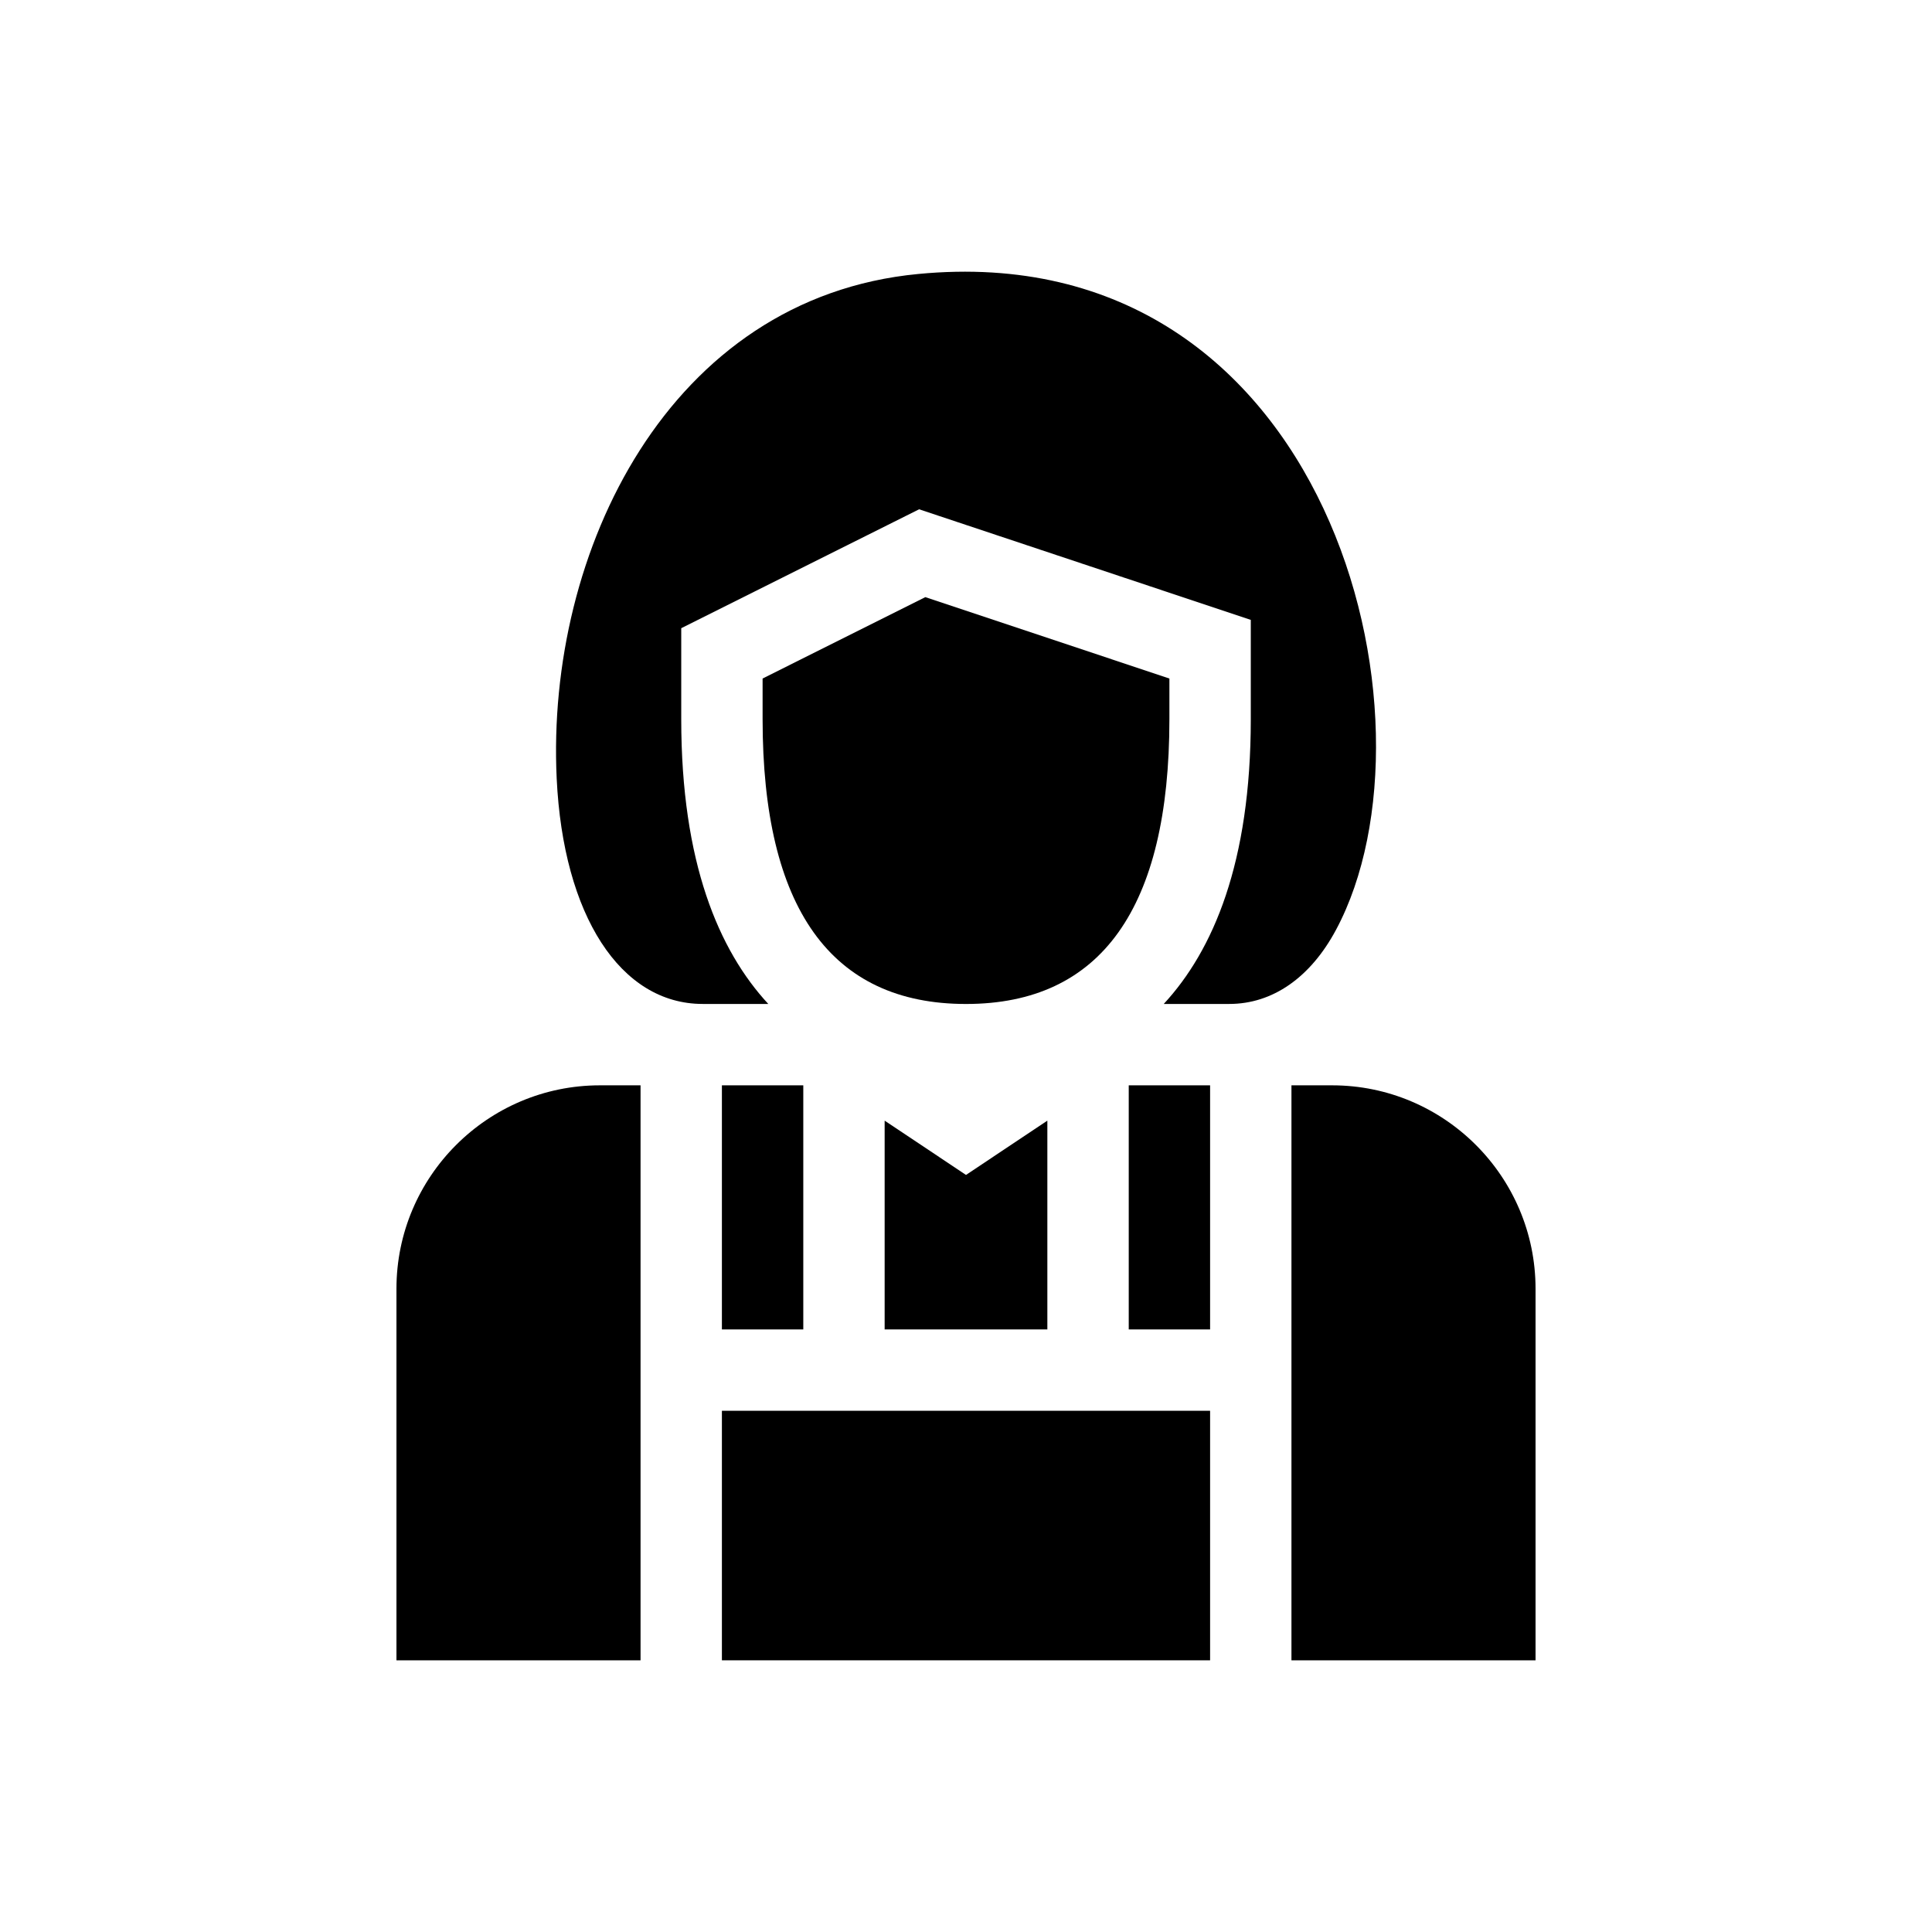
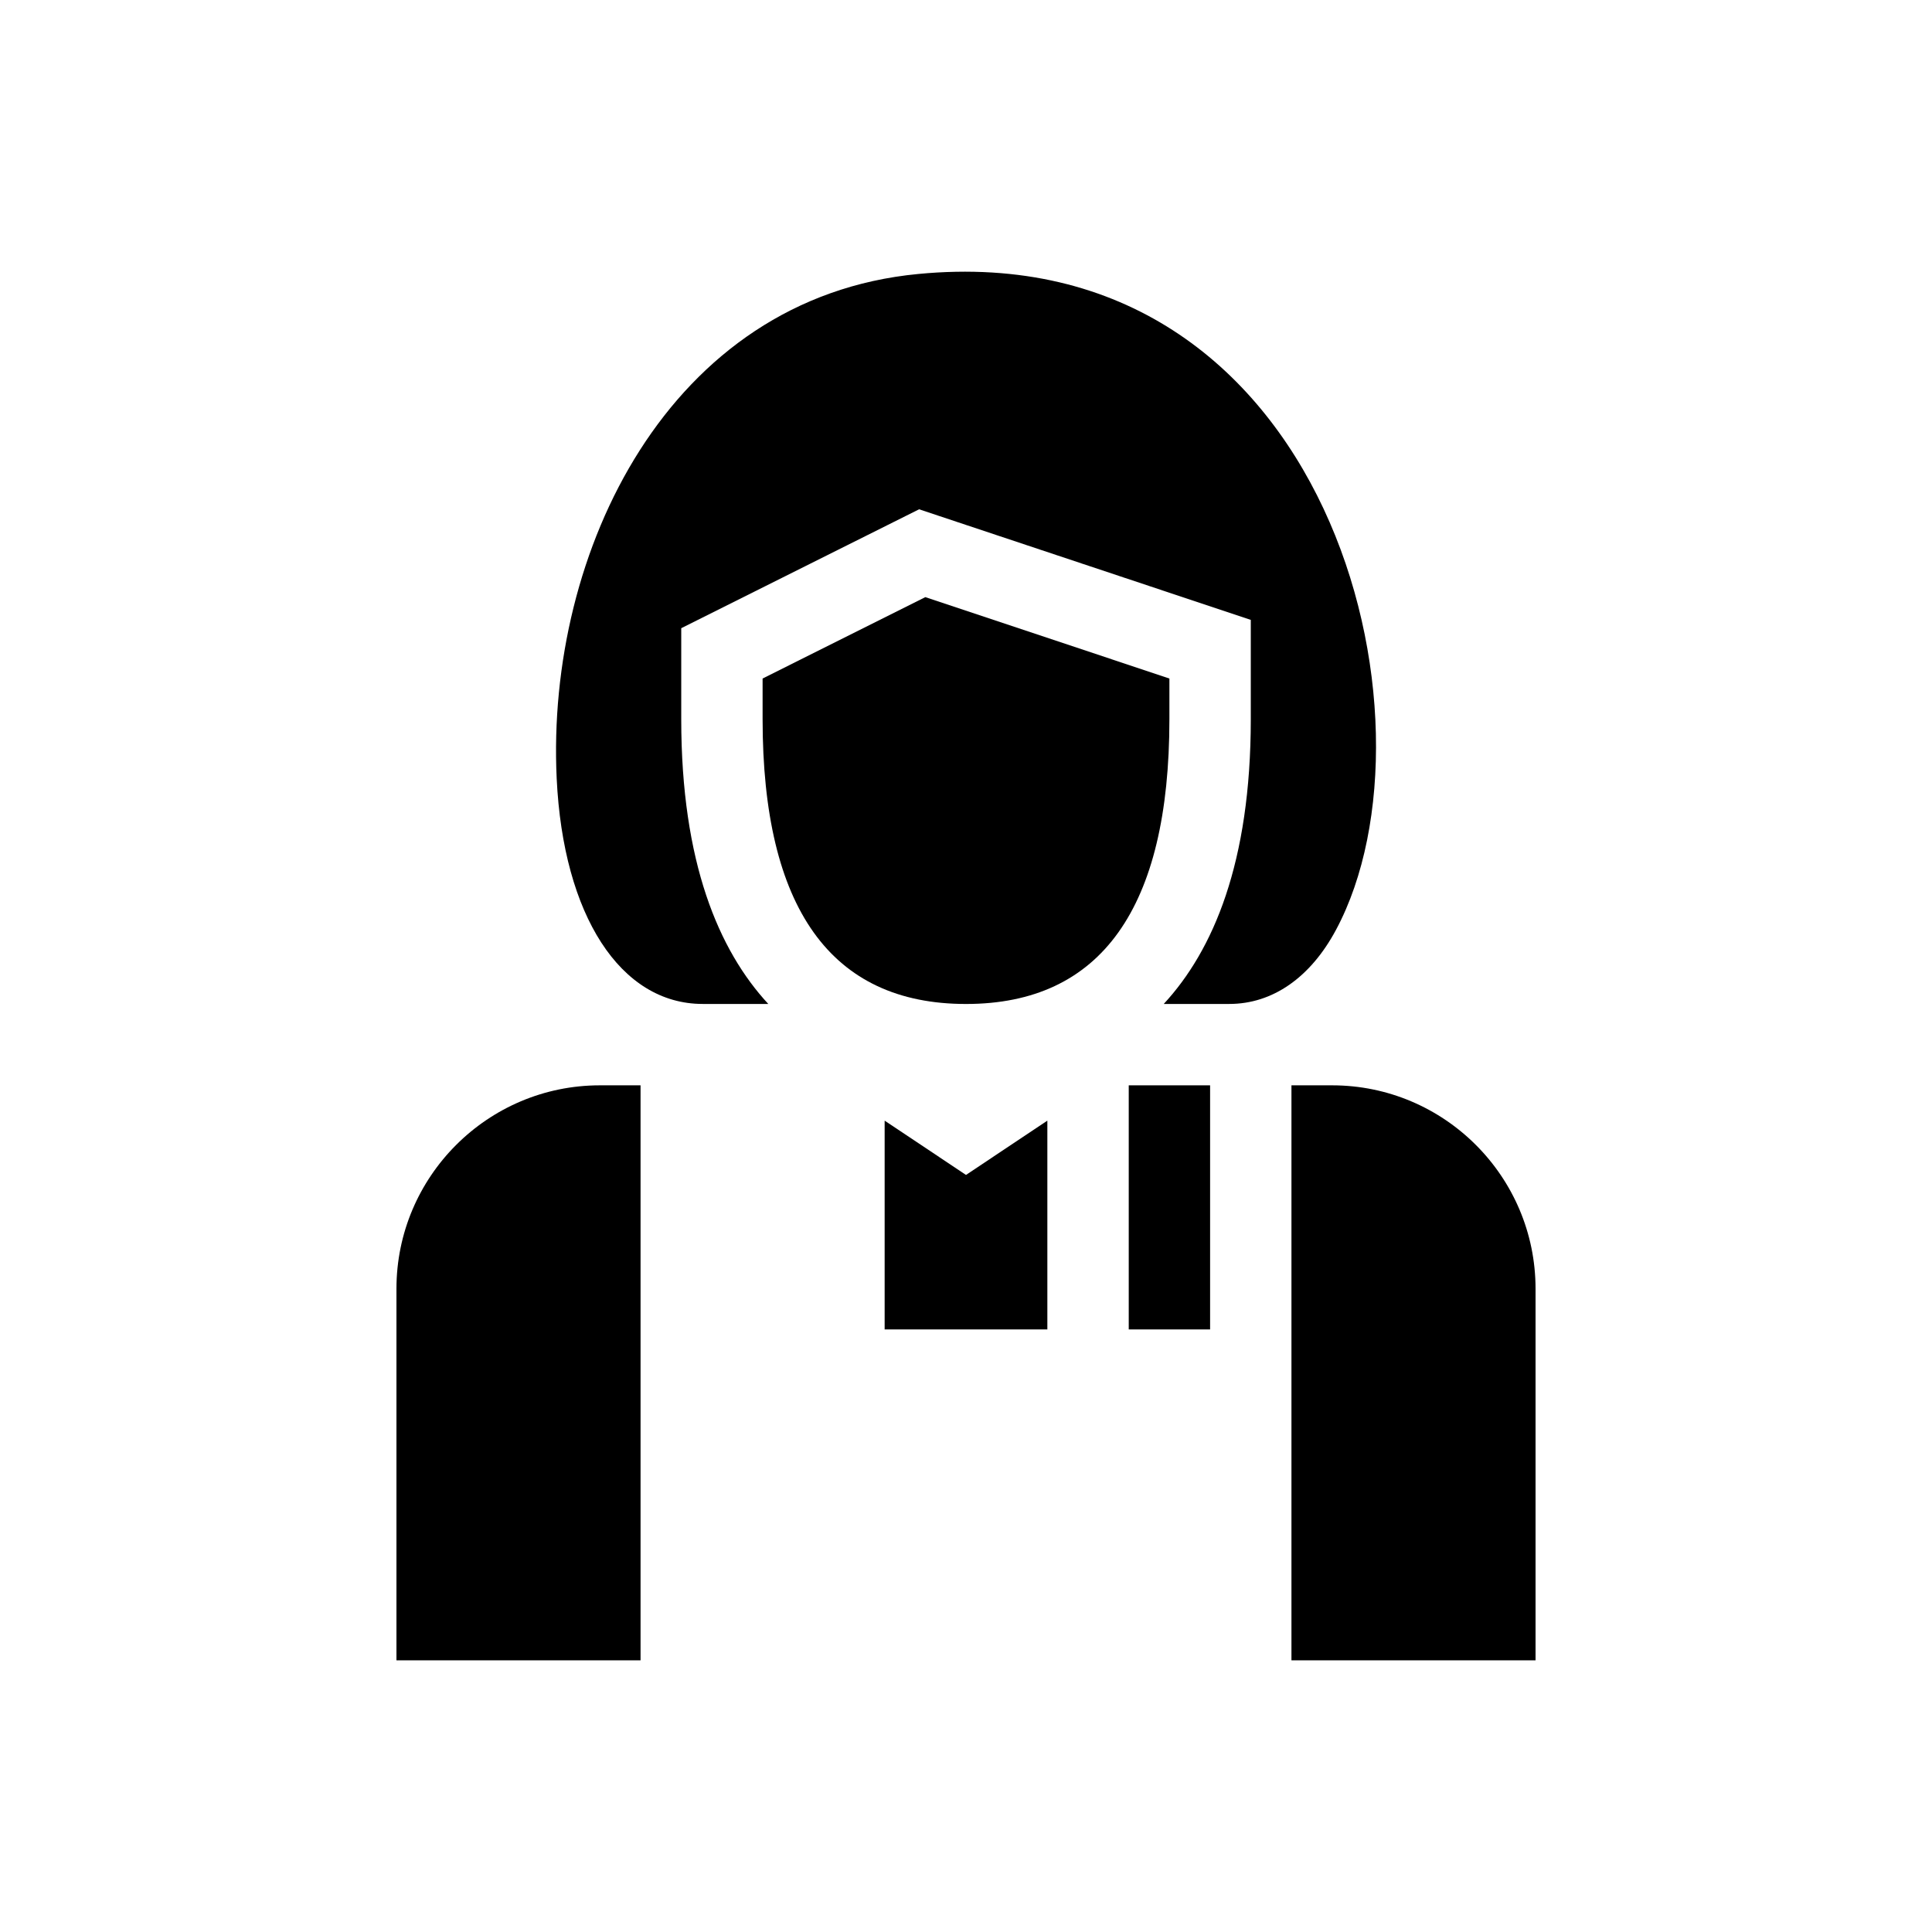
<svg xmlns="http://www.w3.org/2000/svg" width="64" height="64" viewBox="0 0 64 64" fill="none">
-   <path d="M23.914 46.734H40.086V55H23.914V46.734Z" fill="black" />
  <path d="M29.305 37.123V44.039H34.695V37.123L32 38.921L29.305 37.123Z" fill="black" />
  <path d="M37.391 35.953H40.086V44.039H37.391V35.953Z" fill="black" />
  <path d="M21.219 35.953H19.871C16.156 35.953 13.133 38.976 13.133 42.692V55H21.219V35.953Z" fill="black" />
-   <path d="M23.914 35.953H26.61V44.039H23.914V35.953Z" fill="black" />
  <path d="M50.867 42.692C50.867 38.976 47.844 35.953 44.129 35.953H42.781V55H50.867V42.692Z" fill="black" />
  <path d="M44.258 30.8C47.964 23.882 44.062 7.762 30.416 9.076C22.159 9.863 18.083 18.275 18.441 25.791C18.657 30.326 20.554 33.257 23.277 33.257H25.45C23.811 31.484 22.567 28.575 22.567 23.824V20.81L30.446 16.871L41.434 20.534V23.824C41.434 28.575 40.19 31.484 38.551 33.257H40.723C42.154 33.257 43.41 32.385 44.258 30.8Z" fill="black" />
  <path d="M38.738 23.824V22.477L30.652 19.781L25.262 22.477V23.824C25.262 30.084 27.529 33.258 32 33.258C36.471 33.258 38.738 30.084 38.738 23.824Z" fill="black" />
</svg>